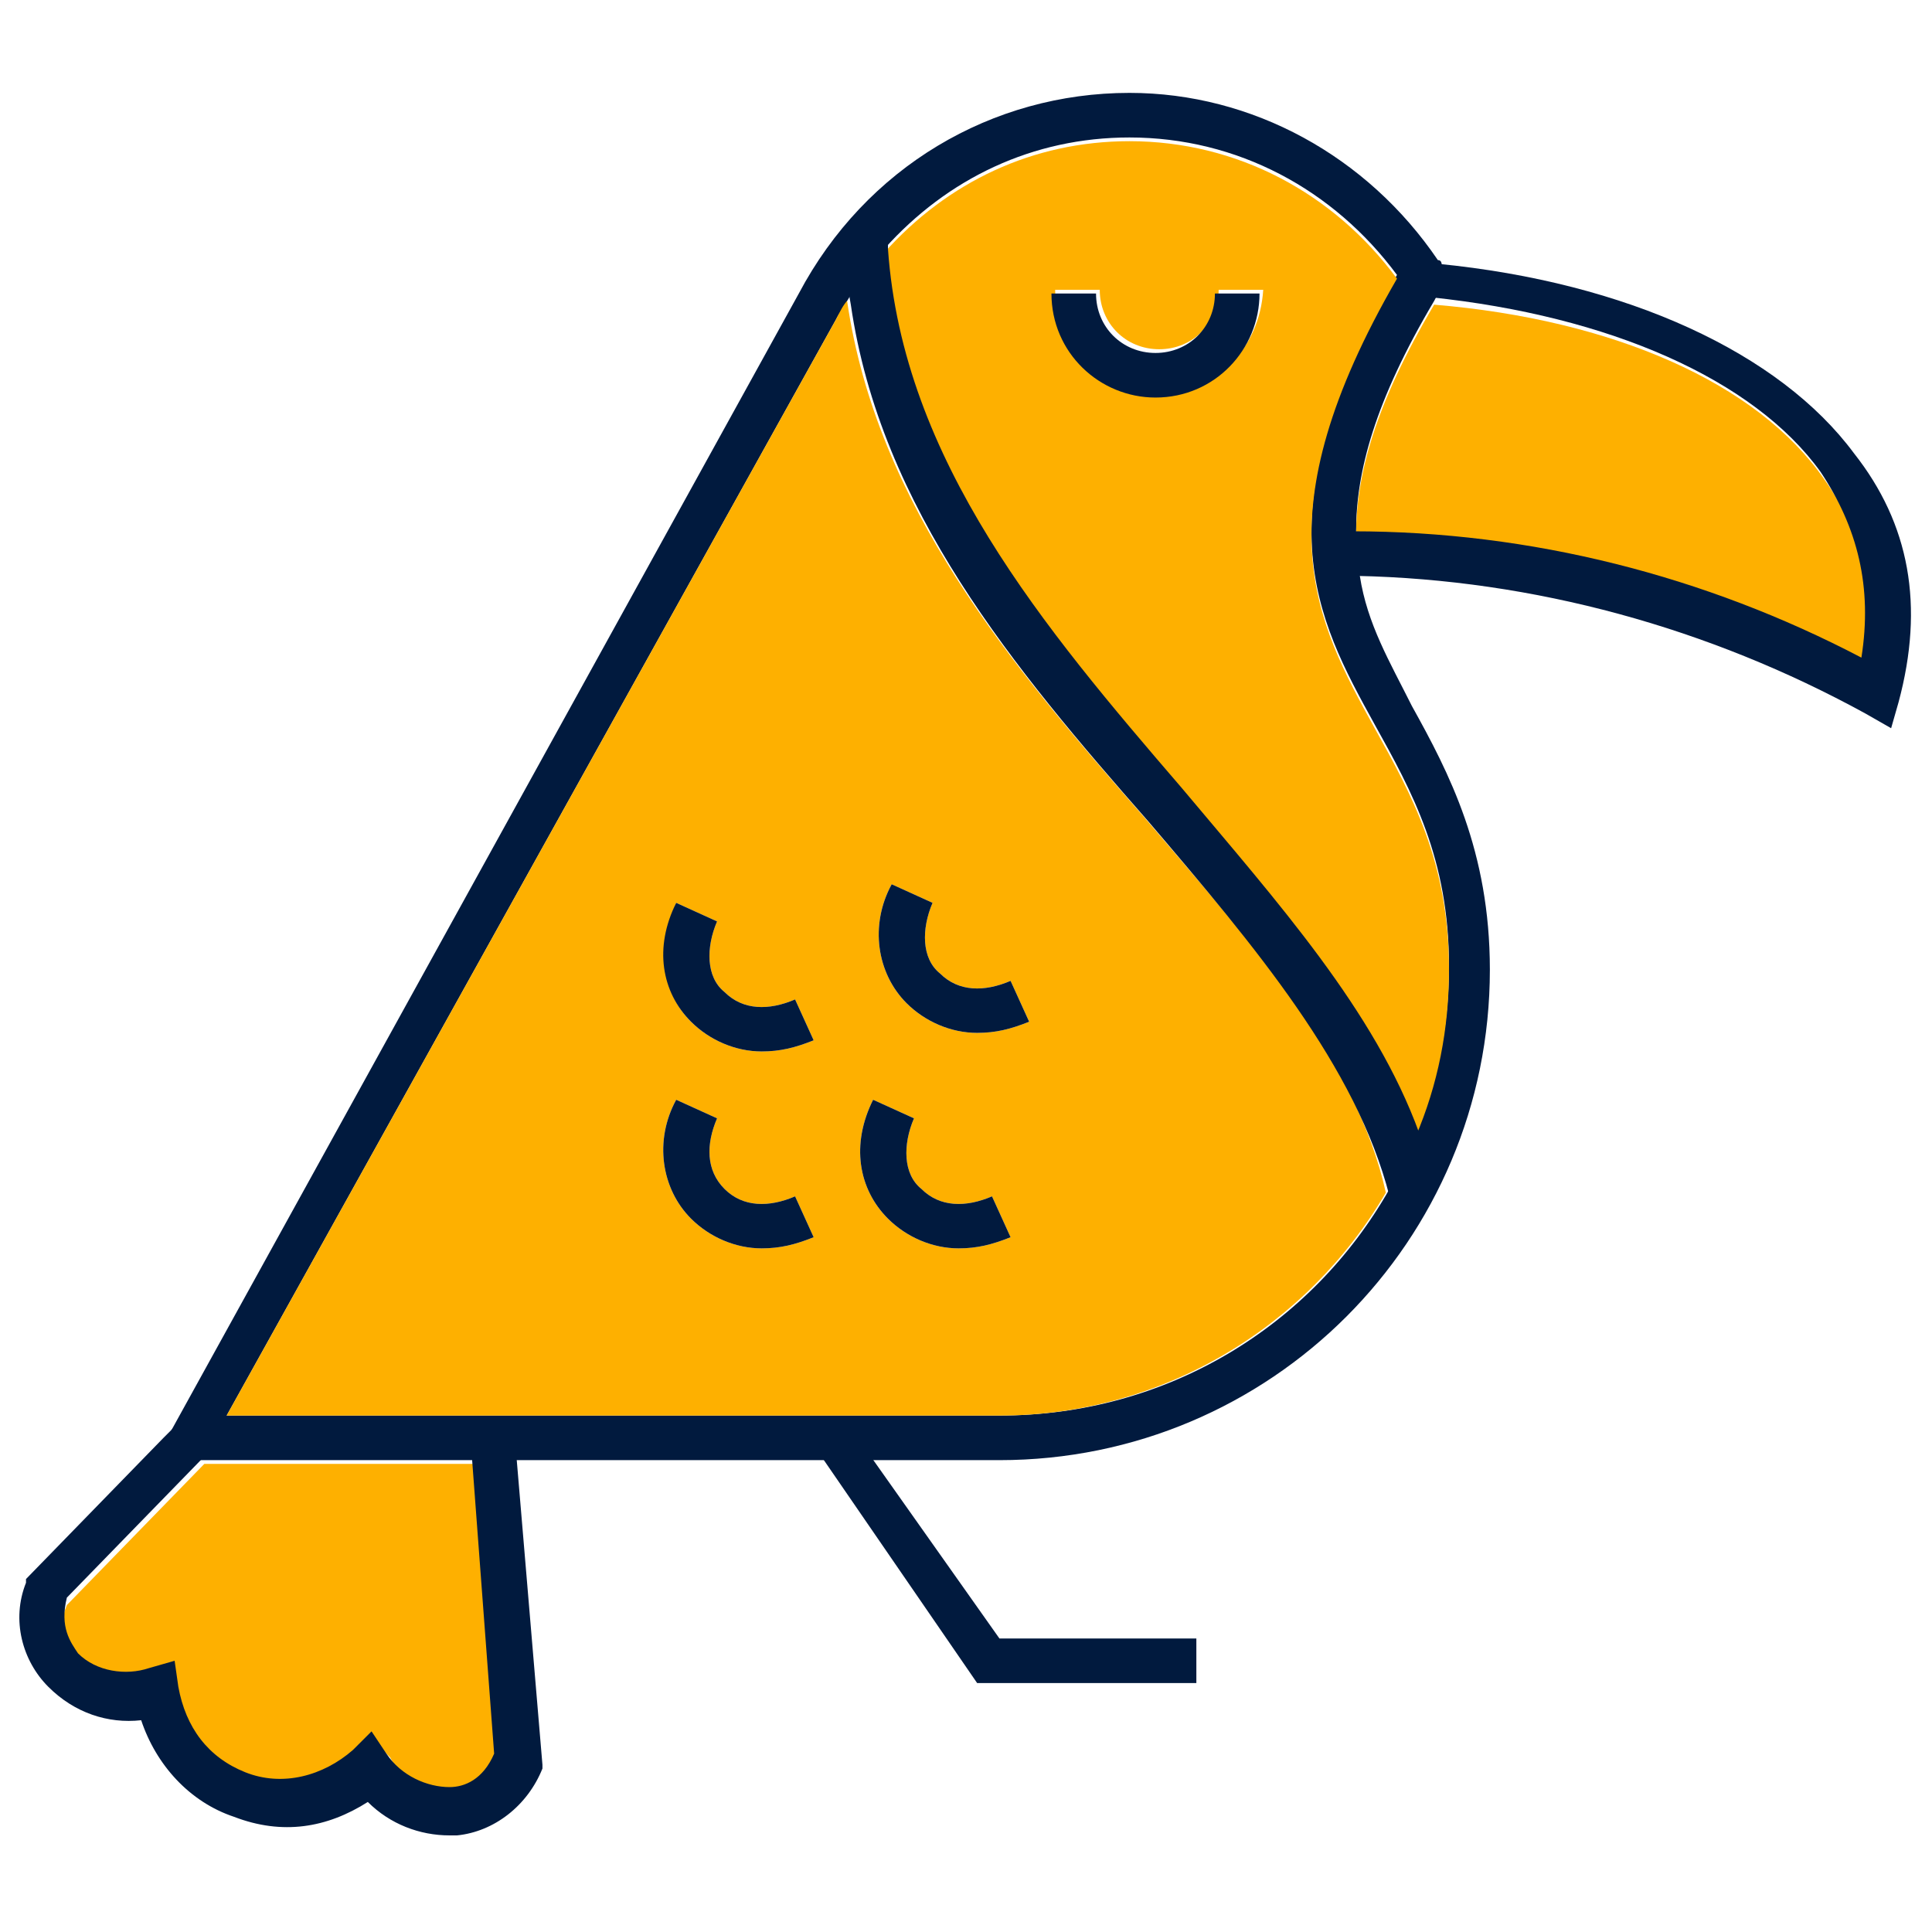
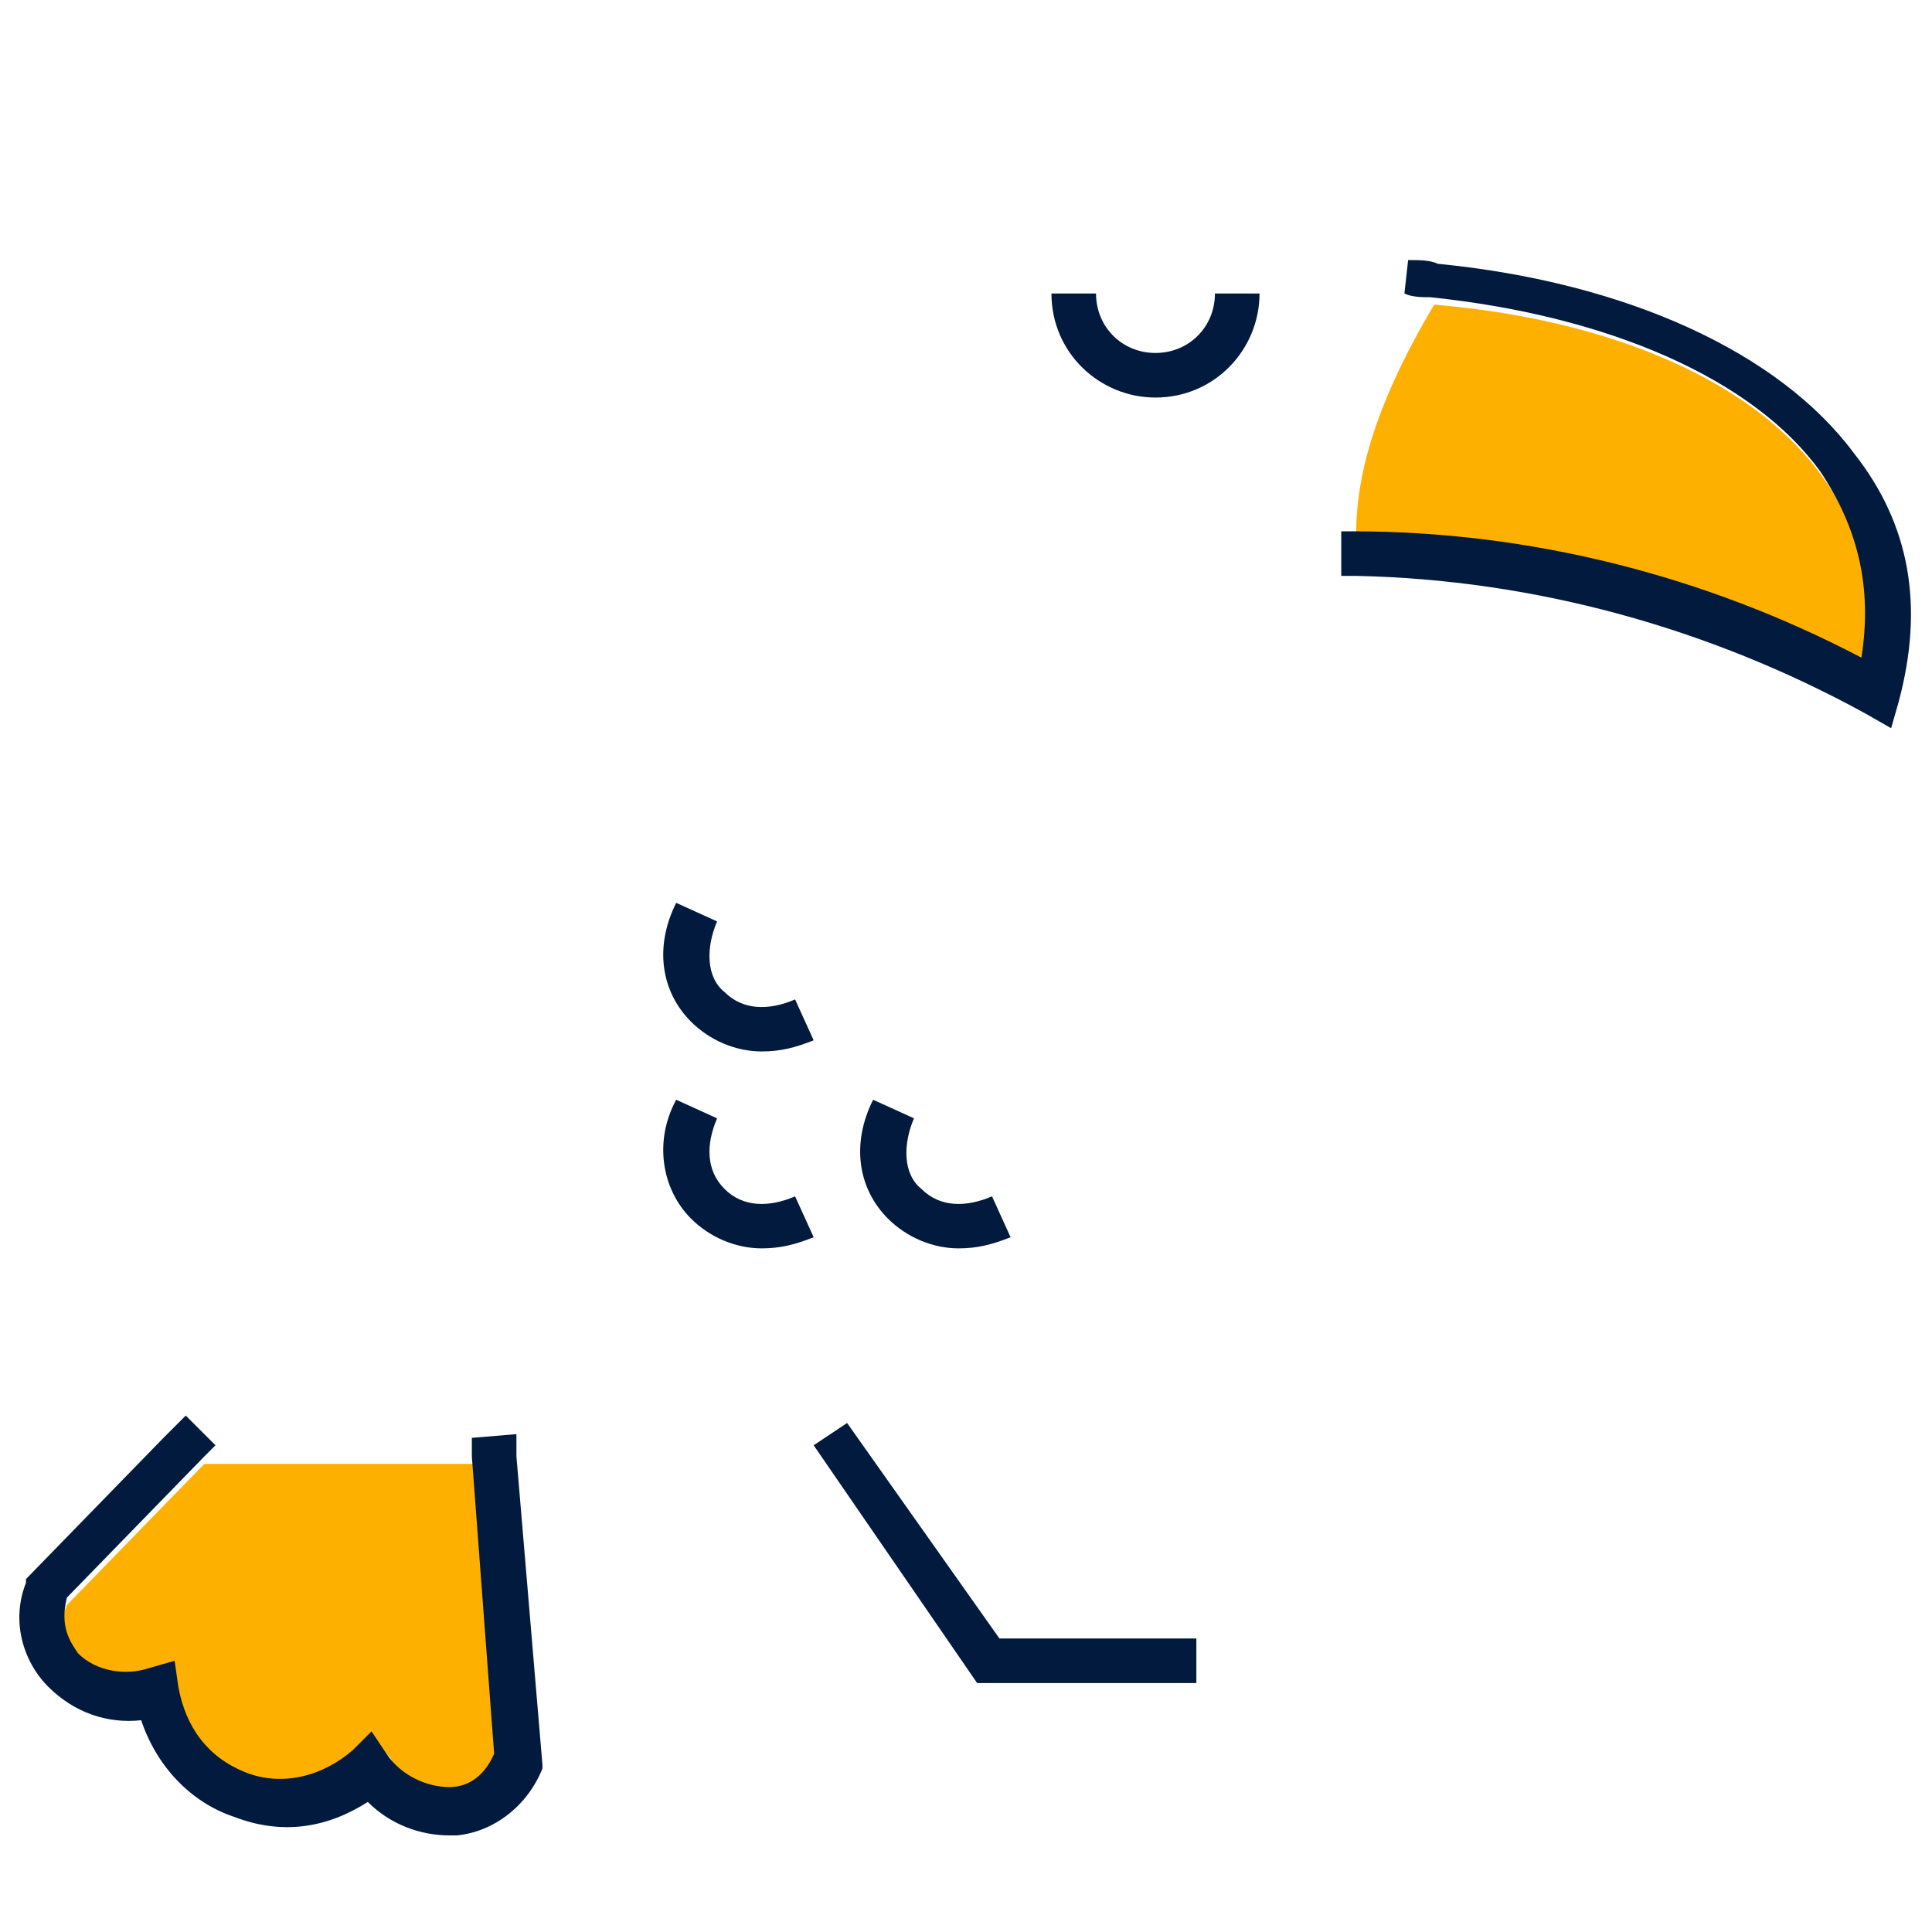
<svg xmlns="http://www.w3.org/2000/svg" version="1.1" id="Layer_1" x="0px" y="0px" width="52px" height="52px" viewBox="0 0 52 52" style="enable-background:new 0 0 52 52;" xml:space="preserve">
  <style type="text/css">
	.st0{fill:#011A3E;}
	.st1{fill:#FEB000;}
</style>
  <g>
    <g>
-       <path class="st0" d="M38,19c-0.6-1.2-1.2-2.2-1.4-3.5c-0.1-0.4-0.1-0.8-0.1-1.2c0-1.6,0.5-3.5,2.1-6.2c0.1-0.2,0.2-0.3,0.3-0.5    L39,7.4l-0.2-0.3c0,0,0-0.1-0.1-0.1c-1.9-2.8-5-4.5-8.3-4.5c-3.7,0-7.1,2-8.9,5.4L4.5,38.7l-0.4,0.6h22.8    c7.3,0,13.2-5.9,13.2-13.2C40.1,22.9,39,20.8,38,19z M26.9,38.1H6.1L22.5,8.6c0.1-0.2,0.2-0.3,0.3-0.5c0.3-0.5,0.6-1,1-1.4    c1.7-1.9,4-3,6.6-3c2.9,0,5.5,1.4,7.2,3.7c-3.7,6.4-2.2,9.2-0.6,12.1c1,1.8,2,3.6,2,6.5c0,1.6-0.3,3.1-0.9,4.5    c-0.2,0.5-0.5,1-0.7,1.5C35.3,35.7,31.4,38.1,26.9,38.1z" />
-       <path class="st1" d="M30.8,22c-3.6-4.1-7.2-8.4-8-13.9c-0.1,0.1-0.2,0.3-0.3,0.5L6.1,38.1h20.8c4.4,0,8.3-2.4,10.4-6    C36.5,28.5,33.7,25.4,30.8,22z M18.2,24.3l1.1,0.5c-0.3,0.7-0.3,1.5,0.2,1.9c0.5,0.5,1.2,0.5,1.9,0.2l0.5,1.1    c-0.5,0.2-0.9,0.3-1.4,0.3c-0.7,0-1.4-0.3-1.9-0.8C17.8,26.7,17.7,25.5,18.2,24.3z M20.5,33.6c-0.7,0-1.4-0.3-1.9-0.8    c-0.8-0.8-1-2.1-0.4-3.2l1.1,0.5C19,30.8,19,31.5,19.5,32c0.5,0.5,1.2,0.5,1.9,0.2l0.5,1.1C21.4,33.5,21,33.6,20.5,33.6z     M25.8,33.6c-0.7,0-1.4-0.3-1.9-0.8c-0.8-0.8-1-2-0.4-3.2l1.1,0.5c-0.3,0.7-0.3,1.5,0.2,1.9c0.5,0.5,1.2,0.5,1.9,0.2l0.5,1.1    C26.7,33.5,26.3,33.6,25.8,33.6z M26.3,27.8c-0.7,0-1.4-0.3-1.9-0.8c-0.8-0.8-1-2.1-0.4-3.2l1.1,0.5c-0.3,0.7-0.3,1.5,0.2,1.9    c0.5,0.5,1.2,0.5,1.9,0.2l0.5,1.1C27.2,27.7,26.8,27.8,26.3,27.8z" />
-       <path class="st1" d="M37,19.6c-1.6-2.9-3.1-5.7,0.6-12.1c-1.7-2.3-4.3-3.7-7.2-3.7c-2.6,0-4.9,1.1-6.6,3    c0.4,5.7,4.2,10.2,7.9,14.5c2.6,3.1,5.2,6,6.4,9.3c0.6-1.4,0.9-2.9,0.9-4.5C39,23.2,38,21.4,37,19.6z M31.2,10.6    c-1.5,0-2.8-1.2-2.8-2.8h1.2c0,0.9,0.7,1.6,1.6,1.6c0.9,0,1.6-0.7,1.6-1.6h1.2C33.9,9.4,32.7,10.6,31.2,10.6z" />
-     </g>
+       </g>
    <g>
      <path class="st1" d="M50.2,17.8c-4.2-2.2-8.9-3.4-13.7-3.4c0-1.6,0.5-3.5,2.1-6.2c4.8,0.4,8.7,2.1,10.5,4.7    C50.1,14.3,50.5,16,50.2,17.8z" />
      <path class="st0" d="M51.1,18.9l-0.2,0.7l-0.7-0.4c-4.2-2.3-8.9-3.6-13.7-3.7c-0.2,0-0.3,0-0.4,0v-1.2c0.1,0,0.2,0,0.3,0    c4.8,0,9.5,1.2,13.7,3.4c0.3-1.9-0.1-3.5-1.1-5c-1.8-2.5-5.7-4.2-10.5-4.7c-0.2,0-0.5,0-0.7-0.1L37.9,7c0.3,0,0.6,0,0.8,0.1    c5.1,0.5,9.2,2.4,11.2,5.1C51.4,14.1,51.8,16.3,51.1,18.9z" />
    </g>
    <g>
      <path class="st0" d="M33.9,7.9c0,1.5-1.2,2.8-2.8,2.8c-1.5,0-2.8-1.2-2.8-2.8h1.2c0,0.9,0.7,1.6,1.6,1.6c0.9,0,1.6-0.7,1.6-1.6    H33.9z" />
    </g>
    <g>
-       <path class="st0" d="M38.6,32.1l-1.1,0.3c0-0.1,0-0.2-0.1-0.2c-0.9-3.5-3.6-6.7-6.5-10.1c-3.6-4.1-7.2-8.4-8-13.9    c-0.1-0.5-0.1-1-0.2-1.6l1.2-0.1c0,0.1,0,0.2,0,0.2c0.4,5.7,4.2,10.2,7.9,14.5c2.6,3.1,5.2,6,6.4,9.3C38.3,31,38.4,31.6,38.6,32.1    z" />
-     </g>
+       </g>
    <g>
      <g>
-         <path class="st0" d="M27.7,27.5c-0.5,0.2-0.9,0.3-1.4,0.3c-0.7,0-1.4-0.3-1.9-0.8c-0.8-0.8-1-2.1-0.4-3.2l1.1,0.5     c-0.3,0.7-0.3,1.5,0.2,1.9c0.5,0.5,1.2,0.5,1.9,0.2L27.7,27.5z" />
-       </g>
+         </g>
      <g>
        <path class="st0" d="M21.9,33.3c-0.5,0.2-0.9,0.3-1.4,0.3c-0.7,0-1.4-0.3-1.9-0.8c-0.8-0.8-1-2.1-0.4-3.2l1.1,0.5     C19,30.8,19,31.5,19.5,32c0.5,0.5,1.2,0.5,1.9,0.2L21.9,33.3z" />
      </g>
      <g>
        <path class="st0" d="M21.9,28c-0.5,0.2-0.9,0.3-1.4,0.3c-0.7,0-1.4-0.3-1.9-0.8c-0.8-0.8-1-2-0.4-3.2l1.1,0.5     c-0.3,0.7-0.3,1.5,0.2,1.9c0.5,0.5,1.2,0.5,1.9,0.2L21.9,28z" />
      </g>
      <g>
        <path class="st0" d="M27.2,33.3c-0.5,0.2-0.9,0.3-1.4,0.3c-0.7,0-1.4-0.3-1.9-0.8c-0.8-0.8-1-2-0.4-3.2l1.1,0.5     c-0.3,0.7-0.3,1.5,0.2,1.9c0.5,0.5,1.2,0.5,1.9,0.2L27.2,33.3z" />
      </g>
    </g>
    <g>
      <polygon class="st0" points="32.2,45.3 26.3,45.3 21.9,38.9 22.8,38.3 26.9,44.1 32.2,44.1   " />
    </g>
    <g>
      <path class="st1" d="M13.4,47.3c-0.3,0.7-0.9,0.9-1.2,0.9c-0.7,0.1-1.4-0.3-1.7-0.9L10,46.8l-0.5,0.5c-0.8,0.7-1.9,0.9-2.9,0.6    c-1-0.4-1.7-1.2-1.8-2.3l-0.1-0.7l-0.7,0.2c-0.6,0.2-1.4,0-1.9-0.4c-0.3-0.3-0.6-0.8-0.3-1.5l3.7-3.8h7.3L13.4,47.3z" />
      <path class="st0" d="M14.6,47.5l0,0.1c-0.4,1-1.3,1.7-2.3,1.8c-0.1,0-0.2,0-0.2,0c-0.8,0-1.6-0.3-2.2-0.9    c-1.1,0.7-2.3,0.9-3.6,0.4c-1.2-0.4-2.1-1.4-2.5-2.6c-0.9,0.1-1.8-0.2-2.5-0.9c-0.7-0.7-1-1.8-0.6-2.8l0-0.1l3.7-3.8L5,38.1    l0.8,0.8l-0.3,0.3l-3.7,3.8c-0.2,0.8,0.1,1.2,0.3,1.5c0.5,0.5,1.3,0.6,1.9,0.4l0.7-0.2l0.1,0.7c0.2,1.1,0.8,1.9,1.8,2.3    c1,0.4,2.1,0.1,2.9-0.6l0.5-0.5l0.4,0.6c0.4,0.6,1.1,0.9,1.7,0.9c0.4,0,0.9-0.2,1.2-0.9l-0.6-8l0-0.5l1.2-0.1l0,0.6L14.6,47.5z" />
    </g>
  </g>
</svg>